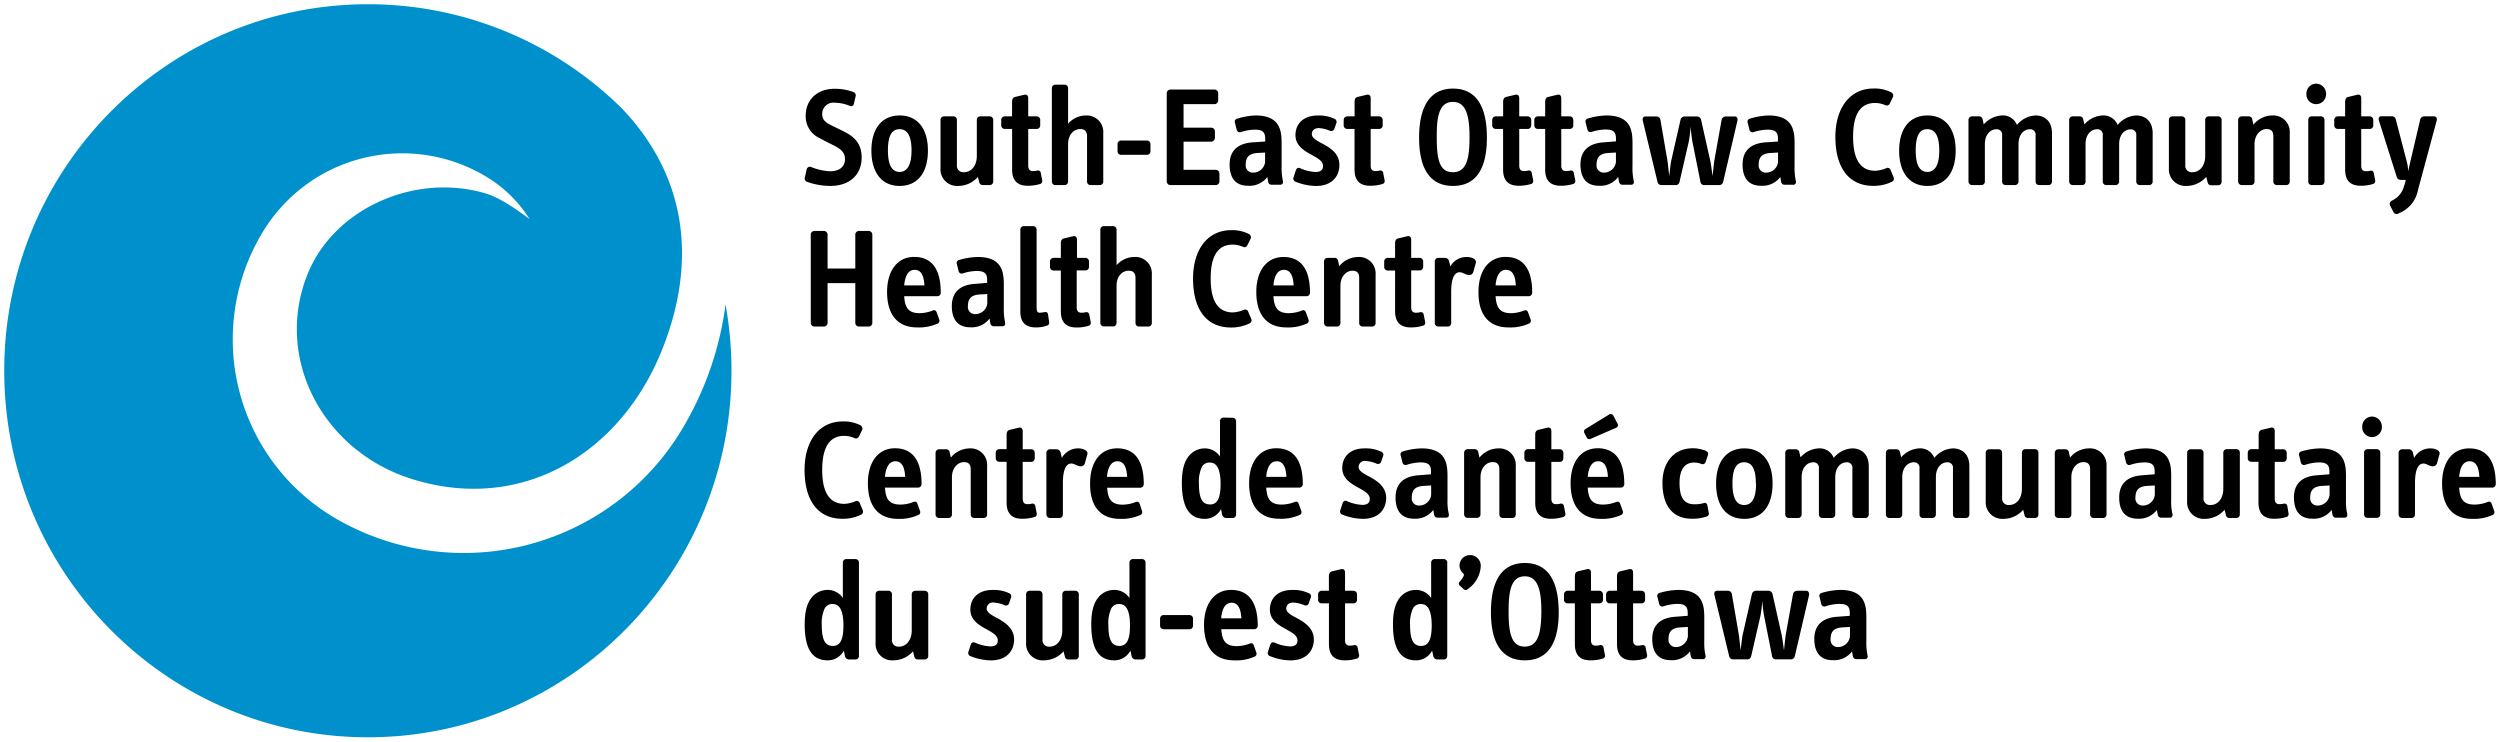
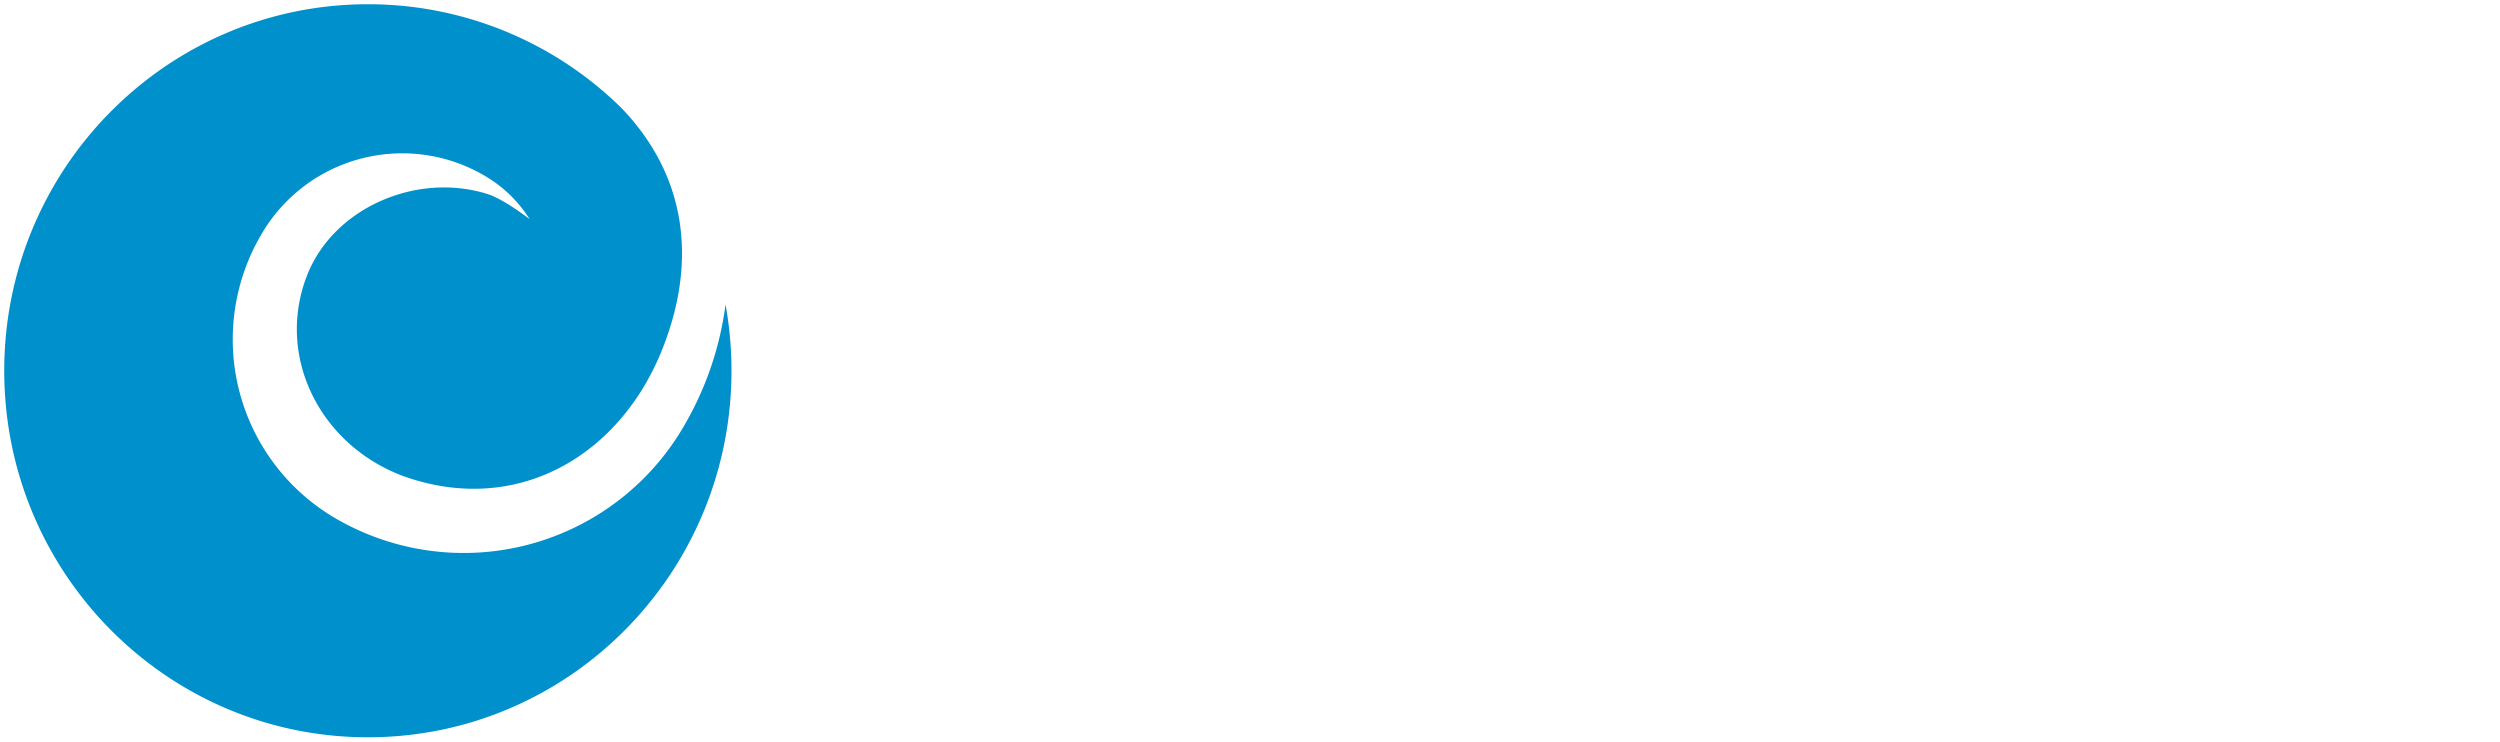
<svg xmlns="http://www.w3.org/2000/svg" width="590" height="175">
-   <path d="M190.38 42.88a16.47 16.47 0 005.57 1c4.46 0 7.4-2.54 7.4-6.71 0-3.51-2-5.07-4.34-6.21l-1.76-.87c-1.7-.83-3.2-1.4-3.2-3.07a2.63 2.63 0 013-2.77 9 9 0 013.47.73.68.68 0 001-.5l.4-1.73a.82.82 0 00-.44-1 12.7 12.7 0 00-4.5-.8c-4.23 0-6.83 2.7-6.83 6.31a5.63 5.63 0 003.36 5.38l1.24.66c2.2 1.21 4.67 1.84 4.67 4.24 0 2-1.57 2.88-3.51 2.88a13.2 13.2 0 01-4.46-1 .78.78 0 00-1.07.53l-.43 1.91a.84.84 0 00.43 1.02zm21.94 1c4.33 0 6.67-3.27 6.67-8.35s-2.4-8.28-6.67-8.28-6.67 3.21-6.67 8.28 2.35 8.35 6.67 8.35zm0-13.39c1.56 0 2.8 1.2 2.8 5s-1.24 5.08-2.8 5.08-2.77-1.17-2.77-5.08 1.17-5 2.74-5zm13.81 13.39a6.16 6.16 0 004.66-2.14l.3 1.21a.83.83 0 00.84.73h1.63a.82.82 0 00.84-.83V28.29a.82.82 0 00-.84-.83h-2.2a.82.82 0 00-.83.83v8.51c0 2.37-1.34 3.84-3 3.84a1.5 1.5 0 01-1.7-1.64V28.29a.82.82 0 00-.84-.83h-2.2a.82.82 0 00-.83.83v11.42a3.91 3.91 0 004.17 4.17zm11-13.45h1.73V40c0 2.44 1.07 3.84 3.71 3.84a9.93 9.93 0 002.83-.4.73.73 0 00.57-.87l-.34-1.73a.67.67 0 00-.9-.57 4.22 4.22 0 01-1 .1c-.67 0-1.07-.4-1.07-1.3v-8.64h2a.82.82 0 00.83-.84v-1.27a.84.84 0 00-.83-.86h-2v-4.25c0-.7-.37-1-1-.83l-2.1.5c-.54.14-.71.6-.71 1.17v3.41h-1.73a.84.84 0 00-.83.86v1.27a.82.82 0 00.84.84zm11.94 13.25h2.17a.82.82 0 00.83-.83V34c0-2.1 1.23-3.54 2.87-3.54 1.17 0 1.6.67 1.6 1.74v10.65a.82.82 0 00.83.83h2.17a.82.82 0 00.83-.83V31.43a3.89 3.89 0 00-4.1-4.18 5.65 5.65 0 00-4.2 1.94v-8.38a.82.82 0 00-.83-.83h-2.17a.82.82 0 00-.83.83v22a.82.82 0 00.83.87zm15.51-7.14h6.07a.83.83 0 00.86-.84V34a.81.81 0 00-.86-.83h-6.07a.81.81 0 00-.84.83v1.7a.83.83 0 00.84.84zm11.64 7.14h10.7a.88.88 0 00.87-.87v-1.87a.88.88 0 00-.87-.86h-7.6v-6.65h6.53a.91.91 0 00.87-.9V31a.88.88 0 00-.87-.87h-6.53v-5.55h7.3a.88.88 0 00.87-.86V22a.88.88 0 00-.87-.87h-10.4a.88.88 0 00-.87.87v20.81a.88.88 0 00.87.87zm19.34-10.08c-3.6.27-5.37 2.1-5.37 5.24s1.4 5 4.33 5a5.27 5.27 0 004.57-2.07l.17 1c.1.57.37.83.87.83h1.93c.54 0 .8-.3.7-.83l-.16-1a14.3 14.3 0 01-.14-2.61V33.8c0-2.84-.3-6.55-6.13-6.55A16.3 16.3 0 00292 28a.72.72 0 00-.54 1l.4 1.63a.76.76 0 001 .54 11.09 11.09 0 013.27-.57c1.9 0 2.46.63 2.46 2.17v.63zm3 4.64a2.83 2.83 0 01-2.9 2.5 1.68 1.68 0 01-1.67-1.9c0-2 1.07-2.64 2.84-2.74l1.73-.1zm17.54.7c0-2.64-2-3.94-3.77-4.91-1.43-.77-2.73-1.4-2.73-2.37 0-.8.53-1.43 1.63-1.43a7.84 7.84 0 012.7.66.77.77 0 001-.57l.47-1.32a.79.79 0 00-.57-1 8.46 8.46 0 00-3.86-.74c-3.41 0-5.24 2-5.24 4.65 0 2.26 1.73 3.47 3.4 4.4s3.1 1.61 3.1 2.87c0 .9-.53 1.41-1.76 1.41a10 10 0 01-3.67-.91c-.5-.2-.84.07-1 .57l-.54 1.64a.78.78 0 00.5 1 13.39 13.39 0 004.84 1c3.9-.01 5.5-2.45 5.5-4.95zm1.84-8.51h1.73V40c0 2.44 1.07 3.84 3.7 3.84a10 10 0 002.84-.4.72.72 0 00.56-.87l-.33-1.73a.67.67 0 00-.9-.57 4.37 4.37 0 01-1 .1c-.66 0-1.06-.4-1.06-1.3v-8.64h2a.83.83 0 00.83-.84v-1.27a.85.85 0 00-.83-.86h-2v-4.25c0-.7-.37-1-1-.83l-2.1.5c-.53.14-.7.6-.7 1.17v3.41h-1.73a.85.85 0 00-.84.86v1.27a.83.83 0 00.83.84zm24.97 13.45c5.31 0 8-3.87 8-11.38 0-7.75-2.76-11.59-8-11.59-5.36 0-8 4.11-8 11.59s2.7 11.38 8 11.38zm0-19.83c3.24 0 3.9 3.67 3.9 8.35 0 5-.7 8.24-3.9 8.24s-3.83-2.94-3.83-8.24c-.03-4.48.4-8.35 3.8-8.35zM353 30.43h1.73V40c0 2.44 1.07 3.84 3.7 3.84a10 10 0 002.84-.4.72.72 0 00.56-.87l-.33-1.73a.67.67 0 00-.9-.57 4.37 4.37 0 01-1 .1c-.66 0-1.06-.4-1.06-1.3v-8.64h2a.83.83 0 00.83-.84v-1.27a.85.85 0 00-.83-.86h-2v-4.25c0-.7-.37-1-1-.83l-2.1.5c-.53.14-.7.6-.7 1.17v3.41H353a.85.85 0 00-.84.86v1.27a.83.83 0 00.84.84zm9.92 0h1.74V40c0 2.44 1.07 3.84 3.7 3.84a9.93 9.93 0 002.83-.4.72.72 0 00.57-.87l-.33-1.73a.67.67 0 00-.9-.57 4.37 4.37 0 01-1 .1c-.67 0-1.07-.4-1.07-1.3v-8.64h2a.83.83 0 00.84-.84v-1.27a.85.85 0 00-.84-.86h-2v-4.25c0-.7-.36-1-1-.83l-2.1.5c-.54.14-.7.6-.7 1.17v3.41h-1.74a.85.85 0 00-.83.86v1.27a.83.83 0 00.83.84zm15.44 3.17c-3.6.27-5.37 2.1-5.37 5.24s1.41 5 4.34 5a5.27 5.27 0 004.57-2.07l.16 1c.11.57.37.83.87.83h1.94a.63.63 0 00.7-.83l-.17-1a14.22 14.22 0 01-.13-2.61V33.8c0-2.84-.3-6.55-6.14-6.55a16.43 16.43 0 00-4.37.71.72.72 0 00-.53 1l.4 1.63a.75.75 0 001 .54 11.21 11.21 0 013.27-.57c1.9 0 2.47.63 2.47 2.17v.63zm3 4.64a2.83 2.83 0 01-2.9 2.5 1.68 1.68 0 01-1.67-1.9c0-2 1.07-2.64 2.83-2.74l1.74-.1zm9.81 4.67a.93.93 0 001 .77h3.2a.91.91 0 001-.77l2.16-9.38a24.29 24.29 0 00.44-3.67c.13 1.27.26 2.67.46 3.67l1.87 9.38a.89.89 0 001 .77h3.37a.94.94 0 001-.77l3.36-14.42c.14-.64-.16-1-.63-1h-2.17a1 1 0 00-.93.8l-1.7 9.51c-.13.84-.33 2.91-.43 3.74-.14-.9-.37-2.87-.57-3.7l-2.14-9.55a1 1 0 00-.93-.8h-3a1 1 0 00-.93.8l-2.17 9.55c-.2.83-.36 2.87-.5 3.7-.1-.9-.3-2.9-.43-3.74l-1.64-9.51a.92.92 0 00-.93-.8h-2.63c-.46 0-.76.39-.6 1zm25.45-9.31c-3.61.27-5.37 2.1-5.37 5.24s1.4 5 4.33 5a5.27 5.27 0 004.57-2.07l.17 1c.1.57.36.83.87.83h1.93a.63.63 0 00.7-.83l-.17-1a15.16 15.16 0 01-.13-2.61V33.8c0-2.84-.3-6.55-6.14-6.55A16.43 16.43 0 00413 28a.72.72 0 00-.53 1l.4 1.63a.76.76 0 001 .54 11.08 11.08 0 013.26-.57c1.9 0 2.47.63 2.47 2.17v.63zm3 4.64a2.83 2.83 0 01-2.9 2.5 1.68 1.68 0 01-1.67-1.9c0-2 1.07-2.64 2.84-2.74l1.73-.1zm27.28 3.61l-.77-1.85a.73.73 0 00-1-.3 7.59 7.59 0 01-2.57.6c-3.2 0-5.23-2.23-5.23-8s2-8 5.2-8a6.2 6.2 0 012.43.53.77.77 0 001-.33l.76-1.57a.85.85 0 00-.4-1.14 8.61 8.61 0 00-4.17-.9c-5.56 0-9 4.58-9 11.42 0 7.51 3.37 11.55 8.91 11.55a9.71 9.71 0 004.5-1 .8.8 0 00.34-1.01zm7.97 2.03c4.33 0 6.67-3.27 6.67-8.35s-2.4-8.28-6.67-8.28-6.67 3.21-6.67 8.28 2.33 8.35 6.67 8.35zm0-13.39c1.57 0 2.8 1.2 2.8 5s-1.23 5.08-2.8 5.08-2.76-1.17-2.76-5.08 1.16-5 2.72-5zm25.51-3.24a6 6 0 00-4.38 2.24 3.56 3.56 0 00-3.6-2.24 6.14 6.14 0 00-4.24 2.11l-.26-1.17a.83.83 0 00-.87-.73h-1.6a.85.85 0 00-.87.83v14.56a.85.85 0 00.87.83h2.17a.82.82 0 00.83-.83V34c0-2.1 1.17-3.5 2.77-3.5a1.26 1.26 0 011.3 1.43v10.92a.82.82 0 00.83.83h2.17a.85.85 0 00.87-.83V34c0-2.1 1.13-3.5 2.73-3.5a1.26 1.26 0 011.3 1.43v10.92a.82.82 0 00.84.83h2.2a.82.82 0 00.83-.83V31.46c.01-2.87-1.72-4.21-3.89-4.21zm22.48 3.28a1.26 1.26 0 011.3 1.43v10.89a.82.82 0 00.83.83h2.2a.82.82 0 00.84-.83V31.46c0-2.87-1.74-4.21-3.91-4.21a6 6 0 00-4.36 2.24 3.58 3.58 0 00-3.61-2.24 6.1 6.1 0 00-4.23 2.11l-.27-1.17a.83.83 0 00-.86-.73h-1.61a.85.85 0 00-.86.83v14.56a.85.85 0 00.86.83h2.17a.82.82 0 00.84-.83V34c0-2.1 1.16-3.5 2.76-3.5a1.26 1.26 0 011.3 1.43v10.92a.82.82 0 00.84.83h2.17a.85.85 0 00.86-.83V34c0-2.07 1.14-3.47 2.74-3.47zM521 43a.83.83 0 00.83.73h1.64a.82.82 0 00.83-.83V28.29a.82.82 0 00-.83-.83h-2.2a.82.82 0 00-.84.83v8.51c0 2.37-1.33 3.84-3 3.84a1.51 1.51 0 01-1.7-1.64V28.29a.82.82 0 00-.83-.83h-2.21a.82.82 0 00-.83.83v11.42a3.91 3.91 0 004.14 4.17 6.18 6.18 0 004.67-2.14zm15.27-15.75a5.76 5.76 0 00-4.46 2.18l-.27-1.24a.83.83 0 00-.87-.73h-1.6a.86.86 0 00-.87.83v14.56a.86.86 0 00.87.83h2.17a.82.82 0 00.83-.83V34c0-2 1.24-3.54 2.87-3.54 1.17 0 1.57.67 1.57 1.74v10.65a.82.82 0 00.83.83h2.2a.82.82 0 00.84-.83V31.43a3.89 3.89 0 00-4.11-4.18zm9.31.2a.82.82 0 00-.83.84v14.56a.82.82 0 00.83.83h2.17a.83.83 0 00.83-.83V28.32a.86.86 0 00-.83-.87zm1.03-2.87a2.33 2.33 0 002.34-2.4 2.37 2.37 0 00-2.34-2.44 2.34 2.34 0 00-2.3 2.44 2.31 2.31 0 002.3 2.4zm13.94 18.03l-.33-1.73a.67.67 0 00-.9-.57 4.37 4.37 0 01-1 .1c-.67 0-1.07-.4-1.07-1.3v-8.68h2a.83.83 0 00.84-.84v-1.27a.85.85 0 00-.84-.86h-2v-4.25c0-.7-.36-1-1-.83l-2.1.5c-.53.14-.7.6-.7 1.17v3.41h-1.73a.85.85 0 00-.84.86v1.27a.83.83 0 00.84.84h1.73V40c0 2.44 1.07 3.84 3.7 3.84a9.93 9.93 0 002.83-.4.72.72 0 00.57-.83zm10.07 2.31l4.44-16.46c.17-.61-.17-1-.64-1h-2.26a1 1 0 00-1 .8l-2.3 9.81c-.23 1-.4 1.74-.53 2.41a10.42 10.42 0 00-.3-2.24l-2.61-10a.93.93 0 00-.93-.8H562c-.46 0-.76.36-.6.93l4.2 13.29a1 1 0 001 .8h1.17a15.24 15.24 0 01-.56 1.9 5.1 5.1 0 01-2.3 2.77l-.44.24a.85.85 0 00-.43 1.1l.8 1.53a.8.8 0 001.07.44l.73-.34a7.27 7.27 0 003.98-5.18zM201.85 55.37v8h-6.54v-8a.88.88 0 00-.87-.87h-2.23a.88.88 0 00-.87.87V76.2a.88.88 0 00.87.87h2.23a.88.88 0 00.87-.87v-9.38h6.54v9.38a.88.88 0 00.86.87H205a.88.88 0 00.87-.87V55.37a.88.88 0 00-.87-.87h-2.24a.88.88 0 00-.91.87zm7.5 13.52c0 5.61 2.67 8.38 7.07 8.38a10.69 10.69 0 004.74-.86.74.74 0 00.5-1l-.57-1.6c-.13-.41-.4-.74-.93-.54a8.7 8.7 0 01-3.14.64c-2.8 0-3.47-1.51-3.63-4h7.8a.82.82 0 00.83-.84c0-5.71-2.23-8.44-6.27-8.44s-6.4 3.37-6.4 8.26zm8.81-1.53h-4.77c.2-2.31 1-3.68 2.47-3.68 1.73 0 2.2 1.81 2.3 3.68zm8.2-6.01a.72.72 0 00-.53 1l.4 1.64a.75.75 0 001 .53 11.15 11.15 0 013.27-.57c1.9 0 2.47.64 2.47 2.17v.64L230 67c-3.6.27-5.37 2.1-5.37 5.24s1.4 5 4.34 5a5.27 5.27 0 004.57-2.07l.16 1c.1.57.37.83.87.83h1.93c.54 0 .8-.3.7-.83l-.16-1a14.19 14.19 0 01-.14-2.6v-5.38c0-2.84-.3-6.54-6.13-6.54a16.32 16.32 0 00-4.41.7zM233 71.63a2.83 2.83 0 01-2.91 2.5 1.67 1.67 0 01-1.66-1.9c0-2 1.07-2.64 2.83-2.74l1.74-.1zm11.64.87V54.2a.82.82 0 00-.84-.83h-2.17a.82.82 0 00-.83.83v19.3c0 2.34 1 3.77 3.63 3.77a7.61 7.61 0 002.67-.43.7.7 0 00.5-.83l-.26-1.78c-.07-.5-.37-.66-.9-.56a6.51 6.51 0 01-1.07.13c-.6 0-.73-.43-.73-1.3zm12.77 3.5l-.34-1.73a.67.67 0 00-.9-.57 4.22 4.22 0 01-1 .1c-.67 0-1.07-.4-1.07-1.3v-8.68h2a.82.82 0 00.9-.82v-1.29a.85.85 0 00-.83-.86h-2v-4.24c0-.71-.37-1-1-.84l-2.1.5c-.54.14-.71.6-.71 1.17v3.41h-1.73a.85.85 0 00-.83.86V63a.82.82 0 00.83.84h1.73v9.61c0 2.44 1.07 3.84 3.71 3.84a9.59 9.59 0 002.83-.4.73.73 0 00.51-.89zm10.3-15.35a5.64 5.64 0 00-4.2 1.93V54.2a.82.82 0 00-.83-.83h-2.17a.82.82 0 00-.83.83v22a.82.82 0 00.83.83h2.17a.82.82 0 00.83-.83v-8.78c0-2.1 1.23-3.53 2.87-3.53 1.16 0 1.6.66 1.6 1.73v10.62a.82.82 0 00.83.83H271a.82.82 0 00.83-.83V64.82a3.88 3.88 0 00-4.12-4.17zm27.58 14.59l-.77-1.81a.75.75 0 00-1-.3 7.59 7.59 0 01-2.56.6c-3.2 0-5.24-2.23-5.24-8s2-8 5.2-8a6.25 6.25 0 012.44.53.75.75 0 001-.33l.77-1.57a.86.86 0 00-.4-1.14 8.63 8.63 0 00-4.17-.9c-5.57 0-9 4.58-9 11.42 0 7.51 3.36 11.55 8.9 11.55a9.8 9.8 0 004.5-1 .82.82 0 00.33-1.05zm13.87-6.15c0-5.71-2.23-8.44-6.26-8.44s-6.41 3.34-6.41 8.24c0 5.61 2.67 8.38 7.07 8.38a10.69 10.69 0 004.74-.86.74.74 0 00.5-1l-.57-1.6c-.13-.41-.4-.74-.93-.54a8.7 8.7 0 01-3.14.64c-2.8 0-3.46-1.51-3.63-4h7.8a.82.82 0 00.83-.82zm-8.63-1.73c.2-2.31 1-3.68 2.47-3.68 1.73 0 2.2 1.81 2.3 3.68zm15.27-5.78a.83.83 0 00-.86-.73h-1.61a.85.85 0 00-.86.83v14.56a.85.85 0 00.86.83h2.17a.82.82 0 00.84-.83v-8.82c0-2 1.23-3.53 2.86-3.53 1.17 0 1.57.66 1.57 1.73v10.62a.82.82 0 00.83.83h2.21a.82.82 0 00.83-.83V64.82a3.88 3.88 0 00-4.1-4.17 5.75 5.75 0 00-4.47 2.17zm13.44 11.85c0 2.44 1.07 3.84 3.7 3.84a9.61 9.61 0 002.84-.4.72.72 0 00.56-.87l-.34-1.73a.67.67 0 00-.9-.57 4.37 4.37 0 01-1 .1c-.66 0-1.06-.4-1.06-1.3v-8.68h2a.83.83 0 00.83-.84v-1.27a.85.85 0 00-.83-.86h-2v-4.24c0-.71-.37-1-1-.84l-2.1.5c-.53.14-.7.6-.7 1.17v3.41h-1.73a.86.86 0 00-.84.86V63a.83.83 0 00.84.84h1.73zm17.44-8.51a1 1 0 001-.67l.6-2.13c.14-.47-.06-.91-.73-1.21a3.87 3.87 0 00-1.53-.26 4.35 4.35 0 00-3.74 2.23l-.3-1.23a1 1 0 00-1-.8h-1.5a.85.85 0 00-.87.83v14.56a.85.85 0 00.87.83h2.17a.82.82 0 00.83-.83v-7.38c0-3.3.83-4.61 2-4.61.7 0 1.37.6 2.2.67zM356 77.27a10.61 10.61 0 004.73-.86.74.74 0 00.5-1l-.57-1.6c-.13-.41-.4-.74-.93-.54a8.61 8.61 0 01-3.14.64c-2.8 0-3.46-1.51-3.63-4h7.8a.83.83 0 00.84-.84c0-5.71-2.24-8.44-6.27-8.44s-6.41 3.34-6.41 8.24c-.04 5.63 2.63 8.4 7.08 8.4zm-.57-13.59c1.73 0 2.2 1.81 2.3 3.68h-4.77c.16-2.31 1.04-3.68 2.43-3.68zm-152.58 54.93a.73.73 0 00-1-.3 7.59 7.59 0 01-2.57.6c-3.2 0-5.24-2.24-5.24-8s2-8.05 5.21-8.05a6.2 6.2 0 012.43.54.76.76 0 001-.33l.77-1.57a.86.86 0 00-.4-1.14 8.63 8.63 0 00-4.17-.9c-5.57 0-9 4.58-9 11.42 0 7.51 3.37 11.55 8.9 11.55a9.65 9.65 0 004.5-1 .8.8 0 00.31-1.06zm9.04 3.84a10.6 10.6 0 004.73-.87.73.73 0 00.5-1l-.57-1.6c-.13-.4-.4-.73-.93-.53a8.6 8.6 0 01-3.13.63c-2.81 0-3.47-1.5-3.64-4h7.8a.83.83 0 00.84-.84c0-5.71-2.24-8.45-6.27-8.45s-6.4 3.34-6.4 8.25c0 5.64 2.66 8.41 7.07 8.41zm-.57-13.59c1.73 0 2.2 1.81 2.3 3.68h-4.77c.2-2.31 1.04-3.68 2.47-3.68zm17.77 1.94v10.62a.82.82 0 00.84.83h2.2a.82.82 0 00.83-.83V110a3.89 3.89 0 00-4.1-4.18 5.8 5.8 0 00-4.47 2.18l-.26-1.24a.83.83 0 00-.87-.73h-1.6a.85.85 0 00-.87.83v14.56a.85.85 0 00.87.83h2.17a.82.82 0 00.83-.83v-8.82c0-2 1.23-3.54 2.87-3.54 1.16 0 1.56.67 1.56 1.74zm15.58 10.38l-.33-1.73a.68.68 0 00-.91-.57 4.22 4.22 0 01-1 .1c-.67 0-1.07-.4-1.07-1.3V109h2a.83.83 0 00.84-.84v-1.27a.86.86 0 00-.84-.87h-2v-4.24c0-.7-.37-1-1-.83l-2.1.5c-.54.13-.7.6-.7 1.17V106h-1.74a.86.86 0 00-.83.87v1.27a.83.83 0 00.83.84h1.74v9.61c0 2.44 1.06 3.84 3.7 3.84a9.93 9.93 0 002.83-.4.72.72 0 00.58-.85zm11.2-15.09a3.61 3.61 0 00-1.53-.27 4.36 4.36 0 00-3.74 2.24l-.29-1.24a1.06 1.06 0 00-1-.8h-1.5a.86.86 0 00-.86.84v14.56a.85.85 0 00.86.83H250a.83.83 0 00.84-.83V114c0-3.31.83-4.61 2-4.61.67 0 1.33.6 2.17.67a1 1 0 001-.67l.6-2.14c.13-.43-.07-.86-.74-1.16zm8.41 16.36a10.6 10.6 0 004.73-.87.73.73 0 00.5-1L269 119c-.14-.4-.4-.73-.94-.53a8.6 8.6 0 01-3.13.63c-2.8 0-3.47-1.5-3.64-4h7.81a.83.83 0 00.83-.84c0-5.71-2.23-8.45-6.27-8.45s-6.4 3.34-6.4 8.25c-.05 5.62 2.62 8.39 7.02 8.39zm-.57-13.59c1.73 0 2.2 1.81 2.3 3.68h-4.77c.2-2.31 1.04-3.68 2.47-3.68zm25.05-10.31a.82.82 0 00-.84.83v8.35a4.3 4.3 0 00-3.67-1.91 4.83 4.83 0 00-3.46 1.54c-1.44 1.57-1.87 3.84-1.87 6.64 0 6.72 2.47 8.45 5.43 8.45a4.3 4.3 0 003.81-2.3l.26 1.27a1 1 0 001 .83h1.46a.82.82 0 00.84-.83v-22a.82.82 0 00-.84-.83zm-3.17 20.5c-1.7 0-2.64-1.14-2.64-4.88a8.3 8.3 0 01.7-4 2 2 0 011.94-1c1.57 0 2.47 1.57 2.47 5.07s-.87 4.81-2.47 4.81zm21.01 2.53a.74.74 0 00.5-1l-.57-1.6c-.13-.4-.4-.73-.93-.53a8.7 8.7 0 01-3.14.63c-2.8 0-3.46-1.5-3.63-4h7.8a.82.82 0 00.83-.84c0-5.71-2.23-8.45-6.26-8.45s-6.41 3.34-6.41 8.25c0 5.61 2.67 8.38 7.07 8.38a10.68 10.68 0 004.74-.84zm-5.3-12.72c1.73 0 2.2 1.81 2.3 3.68h-4.77c.17-2.31 1.03-3.68 2.47-3.68zm22.07 3.74c-1.43-.77-2.73-1.4-2.73-2.37a1.43 1.43 0 011.63-1.44 7.82 7.82 0 012.7.67.77.77 0 001-.57l.47-1.33a.79.79 0 00-.57-1 8.46 8.46 0 00-3.86-.74c-3.41 0-5.24 2-5.24 4.65 0 2.26 1.74 3.47 3.4 4.4s3.1 1.61 3.1 2.87c0 .9-.53 1.41-1.76 1.41a10 10 0 01-3.67-.91c-.5-.2-.84.07-1 .57l-.54 1.64a.78.78 0 00.5 1 13.44 13.44 0 004.84 1c3.9 0 5.5-2.44 5.5-4.94s-1.97-3.94-3.77-4.91zm18.38 7.85a14.3 14.3 0 01-.14-2.61v-5.47c0-2.84-.3-6.55-6.13-6.55a16.3 16.3 0 00-4.37.71.71.71 0 00-.53 1l.4 1.63a.75.75 0 001 .54 11.15 11.15 0 013.27-.57c1.9 0 2.47.63 2.47 2.17v.63l-3 .24c-3.6.27-5.37 2.1-5.37 5.24s1.4 5 4.34 5a5.27 5.27 0 004.57-2.07l.16 1c.1.56.37.83.87.83h1.93c.54 0 .8-.3.7-.83zm-4-3.64a2.84 2.84 0 01-2.91 2.5 1.67 1.67 0 01-1.66-1.9c0-2 1.06-2.64 2.83-2.74l1.74-.1zm16.1-6.01v10.62a.82.82 0 00.84.83h2.2a.82.82 0 00.83-.83V110a3.89 3.89 0 00-4.1-4.18 5.78 5.78 0 00-4.47 2.18l-.27-1.24a.83.83 0 00-.88-.76h-1.6a.85.85 0 00-.87.83v14.56a.85.85 0 00.87.83h2.16a.82.82 0 00.84-.83v-8.79c0-2 1.23-3.54 2.87-3.54 1.18 0 1.58.67 1.58 1.74zm15.58 10.38l-.34-1.73a.67.67 0 00-.9-.57 4.22 4.22 0 01-1 .1c-.67 0-1.07-.4-1.07-1.3V109h2a.82.82 0 00.83-.84v-1.27a.85.85 0 00-.83-.87h-2v-4.24c0-.7-.37-1-1-.83l-2.1.5c-.54.13-.71.6-.71 1.17V106h-1.73a.85.85 0 00-.83.87v1.27a.82.82 0 00.83.84h1.73v9.61c0 2.44 1.07 3.84 3.71 3.84a9.93 9.93 0 002.83-.4.73.73 0 00.58-.85zm8.3 1.27a10.68 10.68 0 004.74-.87.74.74 0 00.5-1l-.57-1.6c-.13-.4-.4-.73-.93-.53a8.7 8.7 0 01-3.14.63c-2.8 0-3.46-1.5-3.63-4h7.8a.82.82 0 00.83-.84c0-5.71-2.23-8.45-6.26-8.45s-6.41 3.34-6.41 8.25c0 5.64 2.67 8.41 7.07 8.41zm-.56-13.59c1.73 0 2.2 1.81 2.3 3.68h-4.77c.2-2.31 1.03-3.68 2.47-3.68zm2.56-11.02l-5.5 3.38a.7.7 0 00-.3 1l.57 1.07c.2.4.6.43 1 .23l5.8-2.52a.7.7 0 00.4-1.1l-.93-1.77a.7.7 0 00-1.04-.29zm23.21 21.44a.64.64 0 00-.9-.54 7.12 7.12 0 01-2.13.27c-2.47 0-3.54-1.57-3.54-5.07 0-3.21 1.31-4.78 3.41-4.78a4.77 4.77 0 011.76.34.74.74 0 001-.5l.54-1.64c.13-.37 0-.73-.57-1a8.44 8.44 0 00-3-.57c-4.6 0-7.17 3.51-7.17 8.12 0 5.81 2.7 8.51 6.94 8.51a10.32 10.32 0 003.43-.5.75.75 0 00.54-1zm2.06-5.18c0 5.21 2.33 8.35 6.67 8.35s6.66-3.27 6.66-8.35-2.4-8.28-6.66-8.28S405 109 405 114.1zm9.43 0c0 3.91-1.23 5.08-2.8 5.08s-2.77-1.17-2.77-5.08 1.2-5 2.77-5 2.75 1.16 2.75 4.97zm22.7-8.28a6 6 0 00-4.37 2.24 3.57 3.57 0 00-3.6-2.24 6.12 6.12 0 00-4.24 2.11l-.27-1.17a.83.83 0 00-.86-.73h-1.6a.85.85 0 00-.87.83v14.56a.85.85 0 00.87.83h2.16a.82.82 0 00.84-.83v-8.82c0-2.1 1.16-3.5 2.77-3.5a1.26 1.26 0 011.3 1.43v10.89a.82.82 0 00.83.83h2.17a.85.85 0 00.86-.83v-8.82c0-2.1 1.14-3.5 2.74-3.5a1.26 1.26 0 011.3 1.43v10.89a.82.82 0 00.83.83h2.2a.82.82 0 00.84-.83V110c-.03-2.84-1.74-4.18-3.9-4.18zm23.74 0a6 6 0 00-4.37 2.24 3.56 3.56 0 00-3.6-2.24 6.1 6.1 0 00-4.23 2.11l-.27-1.17a.83.83 0 00-.87-.73h-1.6a.84.84 0 00-.86.83v14.56a.84.84 0 00.86.83h2.17a.82.82 0 00.83-.83v-8.82c0-2.1 1.17-3.5 2.77-3.5a1.26 1.26 0 011.3 1.43v10.89a.82.82 0 00.83.83H456a.85.85 0 00.87-.83v-8.82c0-2.1 1.13-3.5 2.73-3.5a1.26 1.26 0 011.3 1.43v10.89a.82.82 0 00.84.83h2.2a.82.82 0 00.83-.83V110c0-2.84-1.77-4.18-3.9-4.18zm19.34.18H478a.82.82 0 00-.83.83v8.51c0 2.37-1.33 3.84-3 3.84a1.51 1.51 0 01-1.67-1.67v-10.65a.82.82 0 00-.84-.83h-2.2a.82.82 0 00-.83.83v11.42a3.91 3.91 0 004.17 4.17 6.18 6.18 0 004.67-2.14l.3 1.21a.82.82 0 00.83.73h1.63a.82.82 0 00.84-.83v-14.56a.82.82 0 00-.86-.86zm12.79-.18a5.78 5.78 0 00-4.47 2.18l-.26-1.24a.83.83 0 00-.87-.73h-1.6a.85.85 0 00-.87.83v14.56a.85.85 0 00.87.83h2.2a.82.82 0 00.84-.83v-8.82c0-2 1.23-3.54 2.87-3.54 1.16 0 1.56.67 1.56 1.74v10.62a.82.82 0 00.84.83h2.2a.82.82 0 00.83-.83V110a3.89 3.89 0 00-4.14-4.18zm19.53 14.63a14.22 14.22 0 01-.13-2.61v-5.47c0-2.84-.3-6.55-6.14-6.55a16.43 16.43 0 00-4.37.71.72.72 0 00-.53 1l.4 1.63a.75.75 0 001 .54 11.21 11.21 0 013.27-.57c1.9 0 2.47.63 2.47 2.17v.63l-3 .24c-3.61.27-5.37 2.1-5.37 5.24s1.4 5 4.33 5a5.27 5.27 0 004.57-2.07l.17 1c.1.56.36.83.86.83H512a.63.63 0 00.7-.83zm-4-3.64a2.83 2.83 0 01-2.9 2.5 1.68 1.68 0 01-1.67-1.9c0-2 1.07-2.64 2.83-2.74l1.74-.1zM527.74 106h-2.2a.82.82 0 00-.84.83v8.51c0 2.37-1.33 3.84-3 3.84a1.51 1.51 0 01-1.67-1.67v-10.65a.82.82 0 00-.83-.83H517a.82.82 0 00-.84.83v11.42a3.91 3.91 0 004.17 4.17 6.16 6.16 0 004.67-2.14l.3 1.21a.83.83 0 00.83.73h1.64a.82.82 0 00.83-.83v-14.56a.82.82 0 00-.86-.86zm12.07 13.45a.67.67 0 00-.9-.57 4.37 4.37 0 01-1 .1c-.67 0-1.07-.4-1.07-1.3V109h2a.83.83 0 00.83-.84v-1.27a.86.86 0 00-.83-.87h-2v-4.24c0-.7-.36-1-1-.83l-2.1.5c-.53.13-.7.6-.7 1.17V106h-1.73a.86.86 0 00-.84.87v1.27a.83.83 0 00.84.84H533v9.61c0 2.44 1.07 3.84 3.7 3.84a9.88 9.88 0 002.83-.4.72.72 0 00.57-.87zm13.97 1a15.16 15.16 0 01-.13-2.61v-5.47c0-2.84-.3-6.55-6.14-6.55a16.29 16.29 0 00-4.36.71.72.72 0 00-.54 1l.4 1.63a.76.76 0 001 .54 11.08 11.08 0 013.26-.57c1.9 0 2.47.63 2.47 2.17v.63l-3 .24c-3.6.27-5.37 2.1-5.37 5.24s1.4 5 4.33 5a5.27 5.27 0 004.57-2.07l.17 1c.1.56.36.83.86.83h1.94a.63.63 0 00.7-.83zm-4-3.64a2.83 2.83 0 01-2.9 2.5 1.68 1.68 0 01-1.67-1.9c0-2 1.07-2.64 2.84-2.74l1.73-.1zM560.92 106h-2.17a.82.82 0 00-.83.83v14.56a.82.82 0 00.83.83h2.17a.82.82 0 00.83-.83v-14.5a.84.84 0 00-.83-.89zm-1.13-7.69a2.33 2.33 0 00-2.3 2.44 2.3 2.3 0 002.3 2.4 2.33 2.33 0 002.33-2.4 2.36 2.36 0 00-2.33-2.44zm15.21 7.78a3.61 3.61 0 00-1.53-.27 4.35 4.35 0 00-3.74 2.24l-.29-1.24a1 1 0 00-1-.8h-1.51a.86.86 0 00-.86.84v14.56a.85.85 0 00.86.83h2.17a.83.83 0 00.84-.83V114c0-3.31.83-4.61 2-4.61.67 0 1.33.6 2.17.67a1 1 0 001-.67l.6-2.14c.15-.43-.05-.86-.71-1.16zm14 8.18c0-5.71-2.24-8.45-6.27-8.45s-6.4 3.34-6.4 8.25c0 5.61 2.67 8.38 7.07 8.38a10.6 10.6 0 004.73-.87.73.73 0 00.5-1l-.57-1.6c-.13-.4-.4-.73-.93-.53a8.6 8.6 0 01-3.13.63c-2.81 0-3.47-1.5-3.64-4h7.8a.83.83 0 00.84-.81zm-8.64-1.73c.2-2.31 1-3.68 2.47-3.68 1.73 0 2.2 1.81 2.3 3.68zm-378.45 19.4h-2.16a.82.82 0 00-.84.83v8.35a4.29 4.29 0 00-3.67-1.9 4.82 4.82 0 00-3.46 1.53c-1.44 1.57-1.87 3.84-1.87 6.65 0 6.71 2.47 8.44 5.43 8.44a4.28 4.28 0 003.81-2.3l.26 1.27a1 1 0 001 .83h1.46a.82.82 0 00.84-.83v-22a.82.82 0 00-.8-.87zm-5.33 20.5c-1.7 0-2.64-1.14-2.64-4.88a8.3 8.3 0 01.7-4 2 2 0 011.94-1c1.57 0 2.47 1.57 2.47 5.07s-.87 4.81-2.47 4.81zm21.64-13.02H216a.82.82 0 00-.83.83v8.51c0 2.38-1.34 3.85-3 3.85a1.52 1.52 0 01-1.67-1.67v-10.69a.82.82 0 00-.83-.83h-2.2a.82.82 0 00-.83.83v11.42a3.9 3.9 0 004.16 4.17 6.19 6.19 0 004.67-2.13l.3 1.2a.83.83 0 00.84.73h1.63a.82.82 0 00.83-.83v-14.56a.82.82 0 00-.85-.83zm17.36 6.58c-1.43-.76-2.72-1.4-2.72-2.37a1.42 1.42 0 011.62-1.43 7.77 7.77 0 012.69.66.77.77 0 001-.56l.46-1.34a.79.79 0 00-.56-1 8.42 8.42 0 00-3.85-.73c-3.39 0-5.22 2-5.22 4.64 0 2.27 1.73 3.47 3.39 4.4s3.09 1.61 3.09 2.88c0 .9-.53 1.4-1.76 1.4a10.1 10.1 0 01-3.65-.9c-.5-.2-.83.06-1 .56l-.53 1.64a.77.77 0 00.5 1 13.23 13.23 0 004.81 1c3.89 0 5.48-2.43 5.48-4.94s-1.96-3.91-3.75-4.91zm18.16-6.58h-2.2a.82.82 0 00-.84.83v8.51c0 2.38-1.33 3.85-3 3.85a1.52 1.52 0 01-1.67-1.67v-10.69a.82.82 0 00-.83-.83H243a.82.82 0 00-.84.83v11.42a3.91 3.91 0 004.17 4.17 6.19 6.19 0 004.67-2.13l.3 1.2a.83.83 0 00.84.73h1.63a.82.82 0 00.83-.83v-14.56a.82.82 0 00-.86-.83zm15.81-7.48h-2.17a.82.82 0 00-.83.83v8.35a4.3 4.3 0 00-3.67-1.9 4.82 4.82 0 00-3.47 1.53c-1.43 1.57-1.87 3.84-1.87 6.65 0 6.71 2.47 8.44 5.44 8.44a4.26 4.26 0 003.8-2.3l.27 1.27a1 1 0 001 .83h1.47a.82.82 0 00.83-.83v-22a.82.82 0 00-.8-.87zm-5.34 20.5c-1.7 0-2.63-1.14-2.63-4.88a8.18 8.18 0 01.7-4 2 2 0 011.93-1c1.57 0 2.47 1.57 2.47 5.07s-.87 4.81-2.47 4.81zm16.48-7.28h-6.07a.81.81 0 00-.84.83v1.67a.83.83 0 00.84.84h6.07a.83.83 0 00.86-.84V146a.81.81 0 00-.86-.84zm9.87-5.94c-4 0-6.41 3.33-6.41 8.24 0 5.61 2.67 8.38 7.07 8.38A10.69 10.69 0 00296 155a.75.75 0 00.5-1l-.57-1.61c-.13-.4-.4-.73-.93-.53a8.7 8.7 0 01-3.14.63c-2.8 0-3.46-1.5-3.63-4H296a.82.82 0 00.83-.84c-.01-5.65-2.24-8.43-6.27-8.43zm-2.37 6.71c.2-2.31 1-3.68 2.47-3.68 1.73 0 2.2 1.81 2.3 3.68zm18.11.07c-1.44-.76-2.74-1.4-2.74-2.37 0-.8.54-1.43 1.64-1.43a7.9 7.9 0 012.7.66.77.77 0 001-.56l.47-1.34a.81.81 0 00-.57-1 8.53 8.53 0 00-3.87-.73c-3.4 0-5.24 2-5.24 4.64 0 2.27 1.74 3.47 3.41 4.4s3.1 1.61 3.1 2.88c0 .9-.54 1.4-1.77 1.4a10.2 10.2 0 01-3.67-.9c-.5-.2-.83.06-1 .56l-.53 1.64a.76.76 0 00.5 1 13.34 13.34 0 004.83 1c3.9 0 5.51-2.43 5.51-4.94S308.1 147 306.3 146zm14.1 6.84a.67.67 0 00-.9-.57 4.22 4.22 0 01-1 .1c-.67 0-1.07-.4-1.07-1.3v-8.68h2a.82.82 0 00.83-.84v-1.27a.85.85 0 00-.83-.86h-2v-4.24c0-.71-.37-1-1-.84l-2.1.5c-.54.14-.71.6-.71 1.17v3.41h-1.72a.85.85 0 00-.83.86v1.27a.82.82 0 00.83.84h1.73V152c0 2.44 1.07 3.84 3.71 3.84a9.59 9.59 0 002.83-.4.73.73 0 00.57-.87zm20.35-20.9h-2.17a.82.82 0 00-.83.83v8.35a4.3 4.3 0 00-3.67-1.9 4.82 4.82 0 00-3.47 1.53c-1.43 1.57-1.87 3.84-1.87 6.65 0 6.71 2.47 8.44 5.44 8.44a4.27 4.27 0 003.8-2.3l.27 1.27a1 1 0 001 .83h1.47a.82.82 0 00.83-.83v-22a.82.82 0 00-.8-.87zm-5.34 20.5c-1.7 0-2.63-1.14-2.63-4.88a8.18 8.18 0 01.7-4 2 2 0 011.93-1c1.57 0 2.47 1.57 2.47 5.07s-.88 4.81-2.47 4.81zM346.92 131a2.47 2.47 0 00-2.47 2.5 2.43 2.43 0 00.77 1.74.58.58 0 01.13.83 6.06 6.06 0 01-.87 1.21c-.33.4-.2.76.17 1.06l.83.74c.4.33.8.1 1.17-.24a7 7 0 002.8-5.07 2.52 2.52 0 00-2.53-2.77zm12.94 1.87c-5.37 0-8 4.11-8 11.59s2.7 11.38 8 11.38 8-3.87 8-11.38c-.03-7.75-2.8-11.59-8-11.59zm0 19.73c-3.07 0-3.83-2.93-3.83-8.24 0-4.48.43-8.35 3.83-8.35 3.24 0 3.9 3.67 3.9 8.35-.04 5.04-.76 8.24-3.94 8.24zm18.57.24a.67.67 0 00-.9-.57 4.37 4.37 0 01-1 .1c-.66 0-1.06-.4-1.06-1.3v-8.68h2a.83.83 0 00.83-.84v-1.27a.85.85 0 00-.83-.86h-2v-4.24c0-.71-.37-1-1-.84l-2.1.5c-.53.14-.7.6-.7 1.17v3.41h-1.73a.86.86 0 00-.84.86v1.27a.83.83 0 00.84.84h1.73V152c0 2.44 1.07 3.84 3.7 3.84a9.61 9.61 0 002.84-.4.72.72 0 00.56-.87zm9.94 0a.67.67 0 00-.9-.57 4.37 4.37 0 01-1 .1c-.66 0-1.06-.4-1.06-1.3v-8.68h2a.83.83 0 00.83-.84v-1.27a.85.85 0 00-.83-.86h-2v-4.24c0-.71-.37-1-1-.84l-2.1.5c-.53.14-.7.6-.7 1.17v3.41h-1.73a.86.86 0 00-.84.86v1.27a.83.83 0 00.84.84h1.73V152c0 2.44 1.07 3.84 3.7 3.84a9.61 9.61 0 002.84-.4.72.72 0 00.56-.87zm13.97 1a15.05 15.05 0 01-.13-2.6v-5.48c0-2.84-.3-6.54-6.14-6.54a16.45 16.45 0 00-4.37.7.72.72 0 00-.53 1l.4 1.64a.75.75 0 001 .53 11.08 11.08 0 013.26-.57c1.9 0 2.47.64 2.47 2.17v.64l-3 .23c-3.61.27-5.37 2.1-5.37 5.24s1.4 5 4.33 5a5.27 5.27 0 004.57-2.07l.17 1c.1.57.36.83.86.83h1.94a.63.63 0 00.7-.83zm-4-3.64a2.83 2.83 0 01-2.9 2.5 1.68 1.68 0 01-1.67-1.9c0-2 1.07-2.64 2.84-2.74l1.73-.1zm27.91-10.78h-2.16a1 1 0 00-.94.8l-1.7 9.51c-.13.84-.33 2.91-.43 3.74-.14-.9-.37-2.87-.57-3.7l-2.13-9.55a1 1 0 00-.94-.8h-3a1 1 0 00-.93.8l-2.17 9.55c-.2.83-.36 2.87-.5 3.7-.1-.9-.3-2.9-.43-3.74l-1.63-9.51a.93.93 0 00-.94-.8h-2.57c-.46 0-.76.4-.6 1l3.47 14.43a.94.94 0 001 .76h3.2a.91.91 0 001-.76l2.16-9.39a24.29 24.29 0 00.44-3.67c.13 1.27.27 2.67.47 3.67l1.86 9.39a.89.89 0 001 .76h3.37a.94.94 0 001-.76l3.37-14.43c.05-.6-.23-1-.7-1zm14.34 14.42a15.05 15.05 0 01-.13-2.6v-5.48c0-2.84-.3-6.54-6.14-6.54a16.31 16.31 0 00-4.36.7.72.72 0 00-.54 1l.4 1.64a.75.75 0 001 .53 11.08 11.08 0 013.26-.57c1.9 0 2.47.64 2.47 2.17v.64l-3 .23c-3.6.27-5.37 2.1-5.37 5.24s1.4 5 4.33 5a5.27 5.27 0 004.57-2.07l.17 1c.1.57.37.83.87.83h1.93a.63.63 0 00.7-.83zm-4-3.64a2.83 2.83 0 01-2.9 2.5 1.68 1.68 0 01-1.67-1.9c0-2 1.07-2.64 2.84-2.74l1.73-.1z" />
  <path d="M171.23 71.85a76.3 76.3 0 01-10 29 60.07 60.07 0 01-82.72 21.08 48.89 48.89 0 01-16.74-66.77 38.44 38.44 0 0152.94-13.49A30.94 30.94 0 01125 51.73s-6-4.69-9.92-5.93C98.41 40.53 78.79 49 72.52 64.86c-7.84 19.82 3.73 41.56 24.55 48.14 26 8.24 49.49-5.94 59.29-30.72 8.37-21.19 5.37-41-9.56-56.65A85.14 85.14 0 0086.84 1C39.43 1 1 39.73 1 87.5S39.43 174 86.84 174s85.79-38.73 85.79-86.5a87.76 87.76 0 00-1.4-15.65" fill="#0091cc" />
</svg>